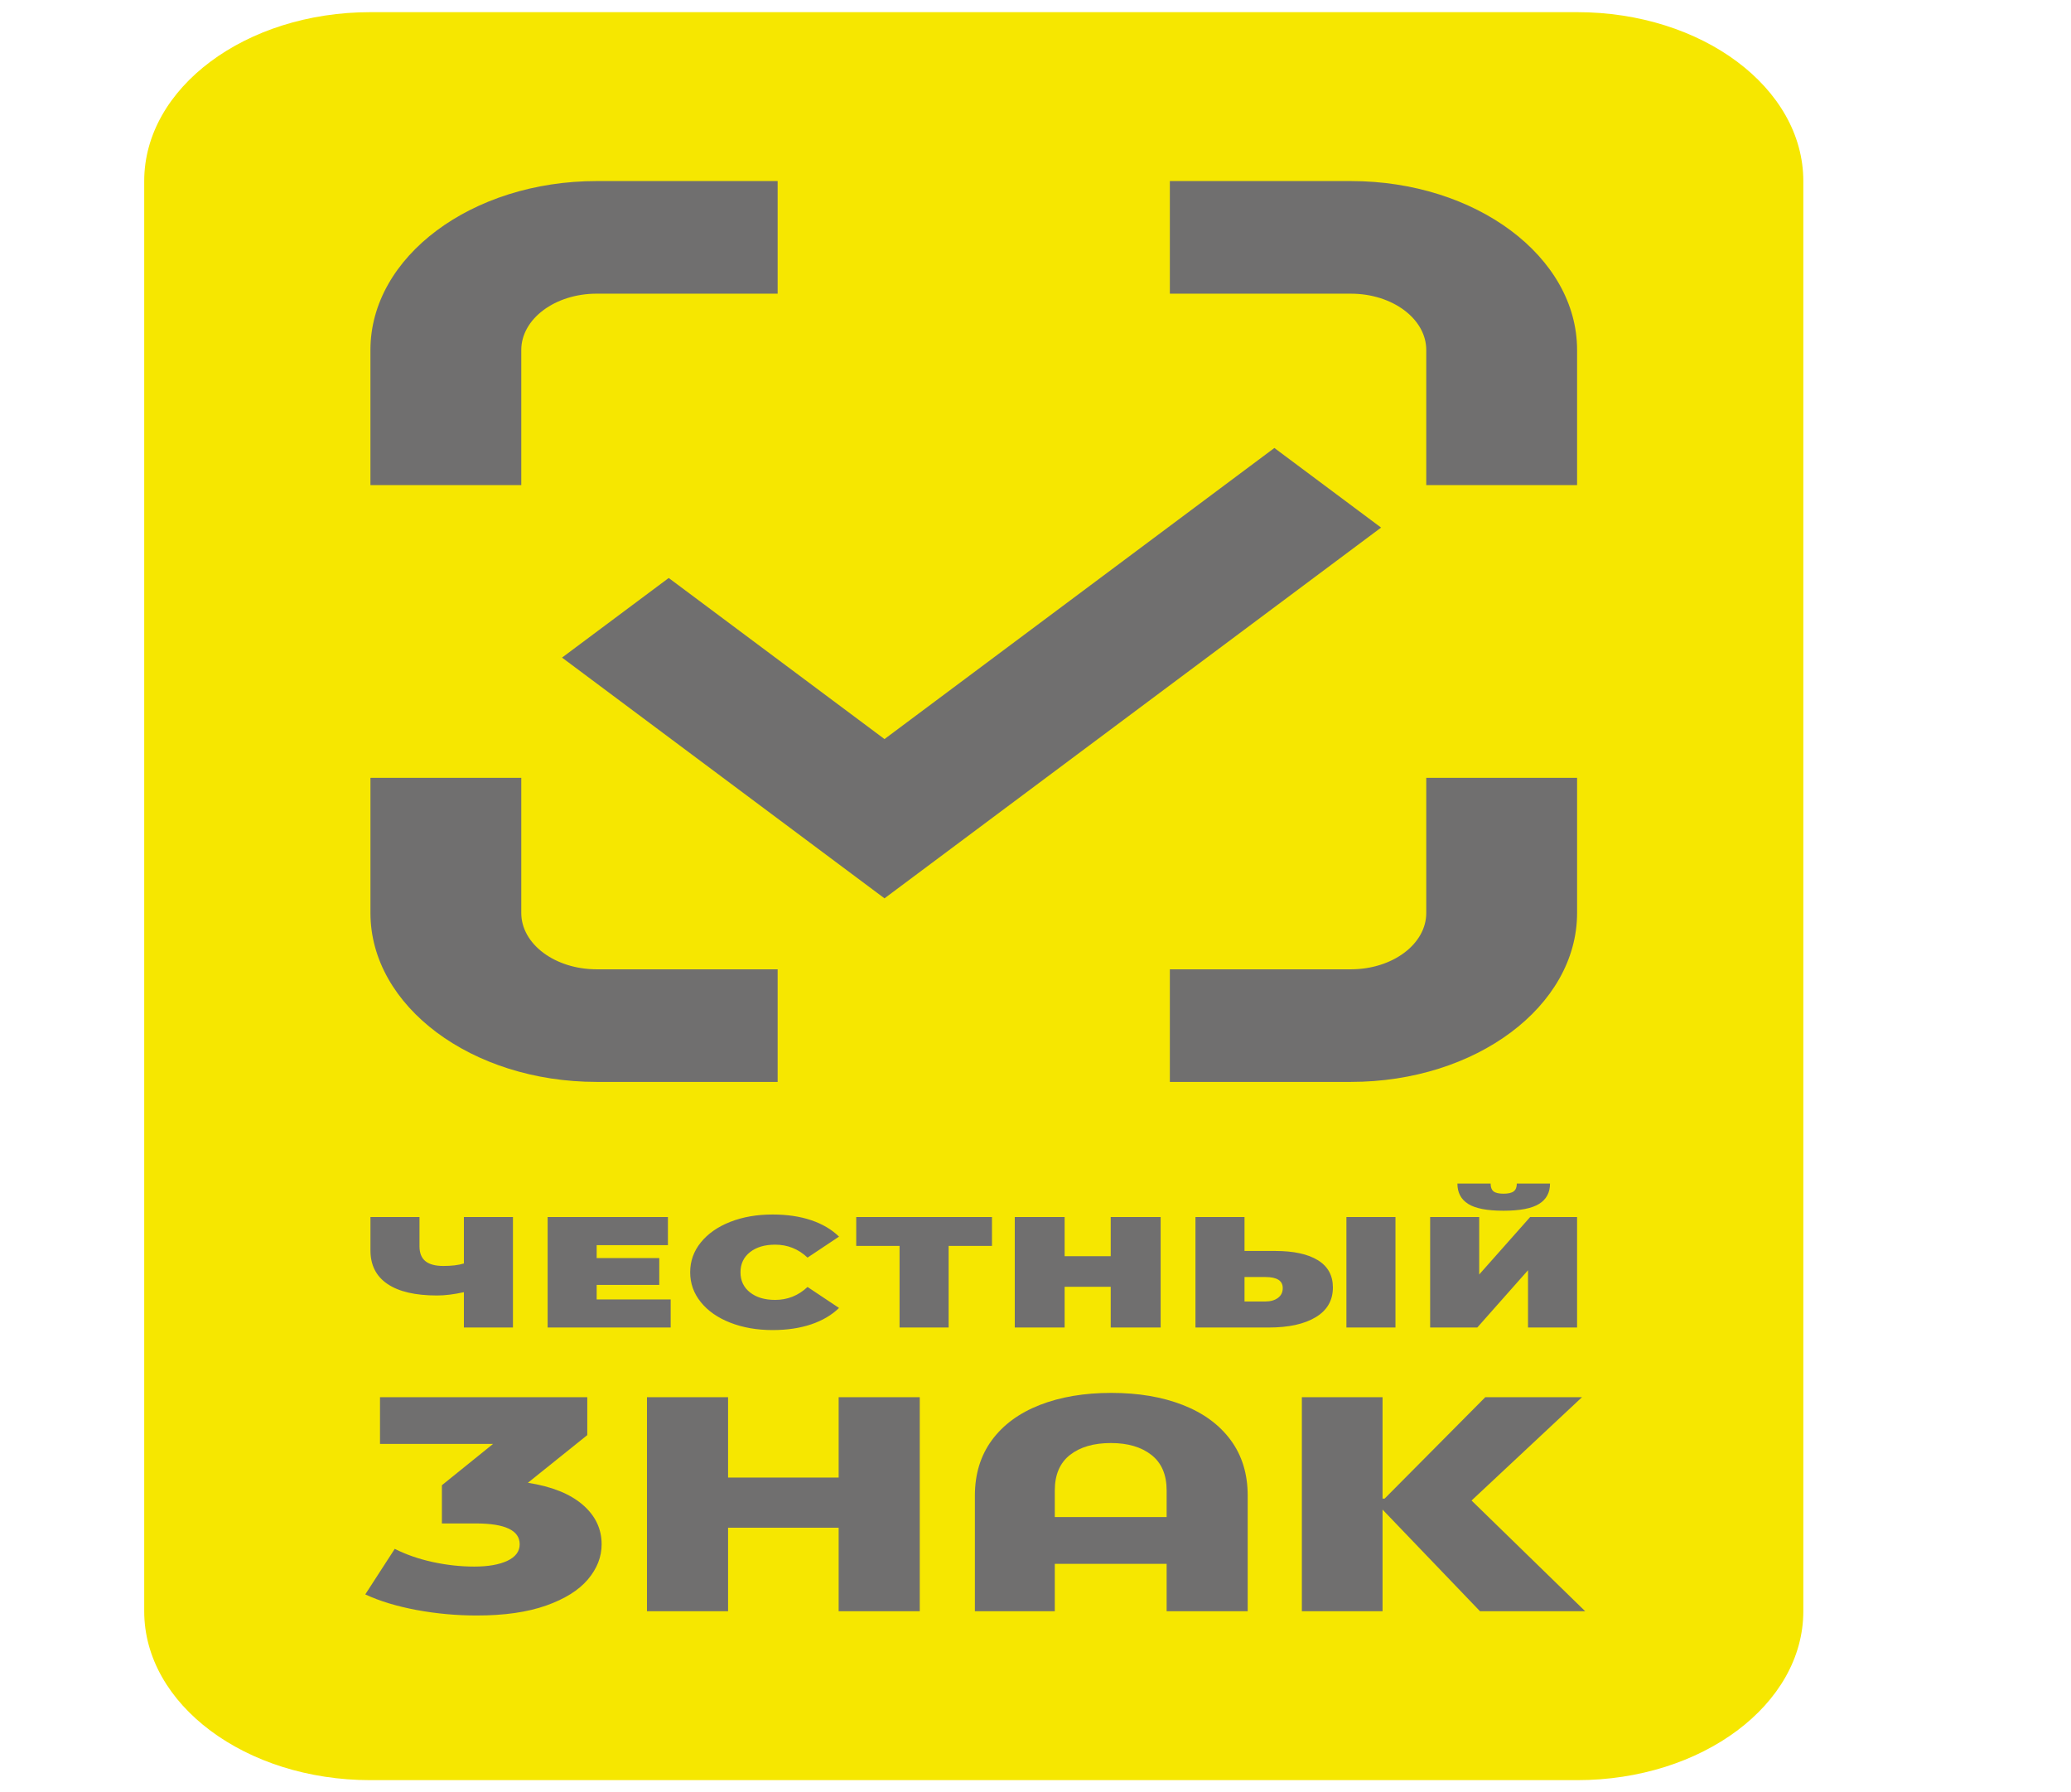
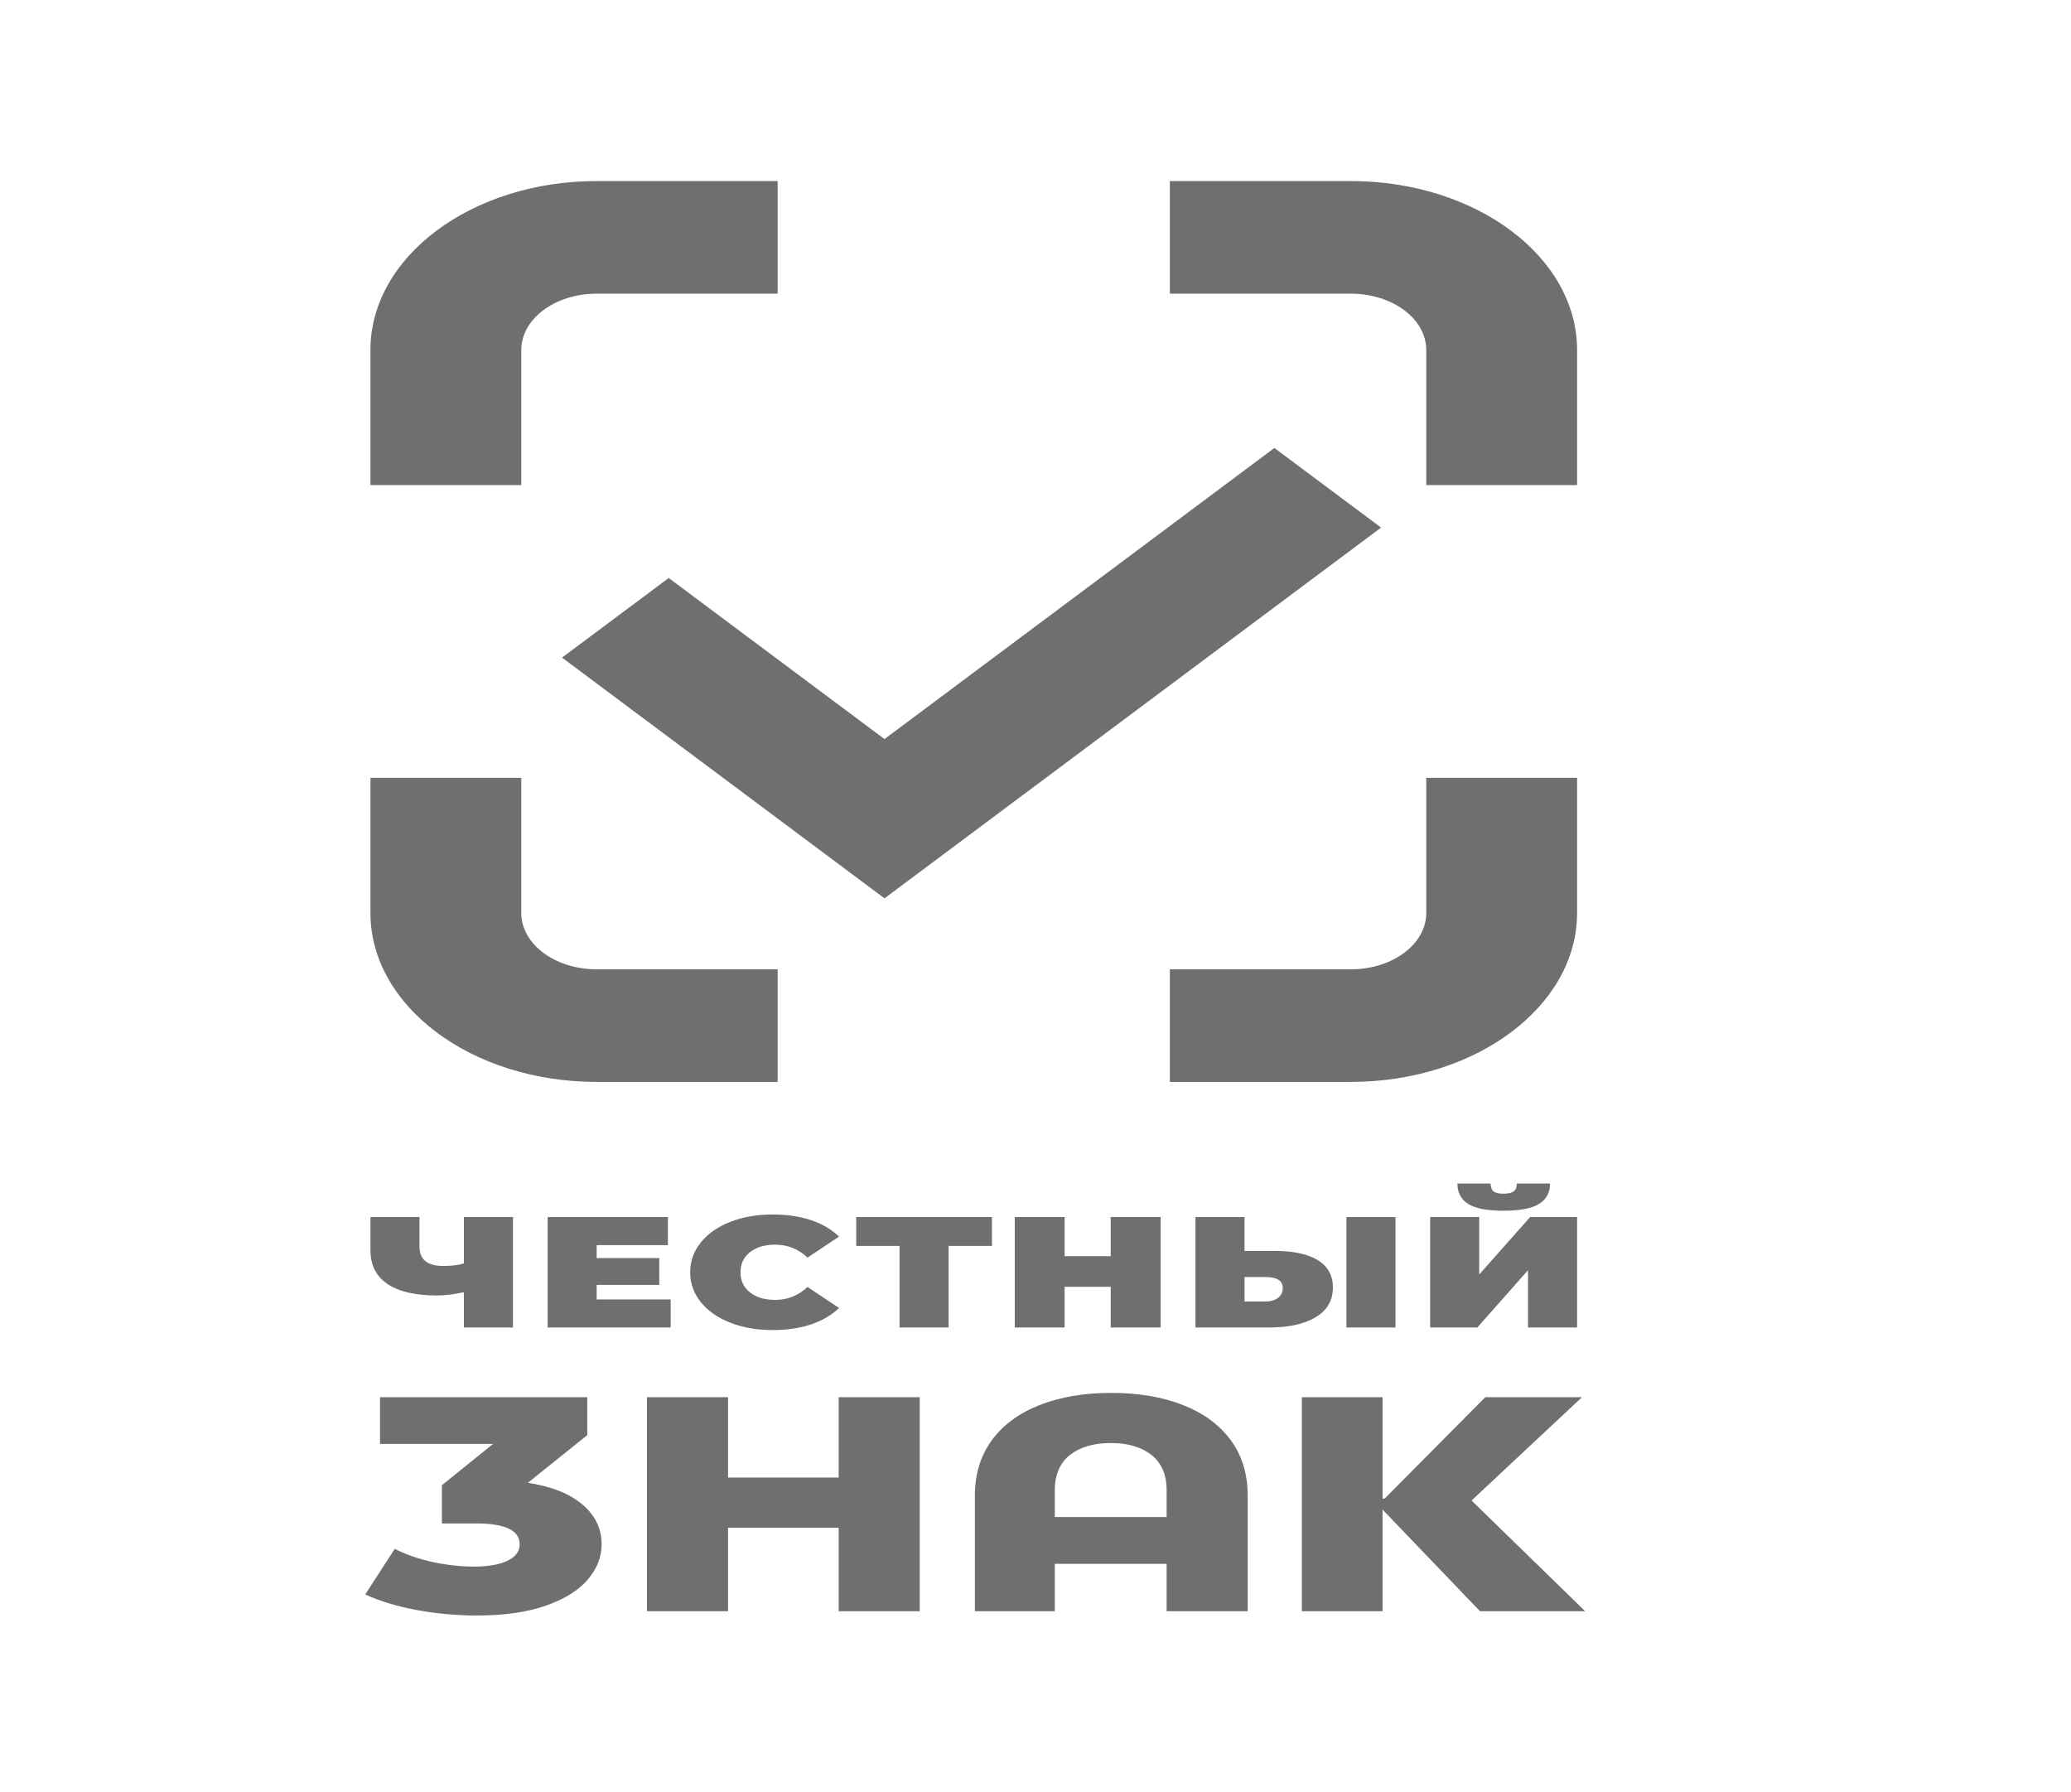
<svg xmlns="http://www.w3.org/2000/svg" version="1.1" id="Layer_1" x="0px" y="0px" viewBox="0 0 4652.31 4025.86" style="enable-background:new 0 0 4652.31 4025.86;" xml:space="preserve">
  <style type="text/css">
	.st0{fill:#F6E700;}
	.st1{fill:#706F6F;}
</style>
  <g>
-     <path class="st0" d="M323.96,3619.16c0,209.55,227.52,379.4,508.23,379.4h2710.58c280.66,0,508.22-169.88,508.22-379.43V406.73   c0-209.55-227.57-379.43-508.22-379.43H832.19c-280.7,0-508.23,169.88-508.23,379.43V3619.16z" />
    <g>
      <path class="st1" d="M1185.85,3330.63l133.42-107.11v-85.19H853.66v105.04h253.92l-114.91,92.73v85.85h76.34    c65.68,0,98.42,15.64,98.42,46.78c0,15.99-9.21,28.37-27.57,37.07c-18.42,8.69-43.27,13.04-74.56,13.04    c-30.63,0-61.78-3.44-93.35-10.24c-31.66-6.95-59.99-16.8-85.17-29.6l-66.24,102.34c32.51,15.12,71.03,26.76,115.48,35.07    c44.49,8.17,89.4,12.31,134.83,12.31c61.97,0,113.97-7.43,155.97-22.31c42-14.87,73.29-34.44,93.87-58.74    c20.48-24.23,30.82-50.57,30.82-78.95c0-34.79-14.23-64.5-42.8-89.01C1280.19,3355.29,1239.22,3338.84,1185.85,3330.63z     M1883.96,3318.95h-248.42v-180.62h-182.19v480.82h182.19V3431.6h248.42v187.56h182.19v-480.82h-182.19V3318.95z M3305.71,3370.47    l248.15-232.14h-217.24l-226.25,227.89h-4.6v-227.89h-181.25v480.82h181.25v-228.31l218.93,228.31h236.31L3305.71,3370.47z     M2657.02,3155.81c-46.32-18.06-99.78-27.11-160.58-27.11c-60.7,0-114.25,9.05-160.58,27.11c-46.32,18.13-82.12,44.4-107.68,79.01    c-25.37,34.58-38.19,76.14-38.19,124.67v259.67h179.51v-106.51h251.25v106.51h182.09v-259.67c0-48.54-12.68-90.09-38.14-124.67    C2739.23,3200.2,2703.34,3173.94,2657.02,3155.81z M2620.75,3407.58H2369.5v-59.79c0-35.21,11.37-61.76,34.01-79.65    c22.74-17.85,53.37-26.79,91.99-26.79c38.05,0,68.49,8.94,91.14,26.79c22.74,17.88,34.11,44.43,34.11,79.65V3407.58z     M2391.58,2890.42h103.54v91.43h112.19v-248.16h-112.19v87.92h-103.54v-87.92h-112v248.16h112V2890.42z M3134.8,2733.69h-110.21    v248.16h110.21V2733.69z M3432.55,2853.18v128.68h110.21v-248.16h-105.42l-114.44,129.06v-129.06h-110.21v248.16h105.89    L3432.55,2853.18z M1640.66,2971.05c28.14,10.98,59.81,16.52,94.99,16.52c32.32,0,61.12-4.28,86.44-12.77    c25.32-8.52,46.23-20.83,62.72-36.89l-70.75-47.14c-20.62,19.39-44.82,29.07-72.72,29.07c-23.44,0-42.23-5.61-56.52-16.87    c-14.23-11.19-21.37-26.3-21.37-45.17c0-18.94,7.14-33.98,21.37-45.24c14.28-11.22,33.07-16.8,56.52-16.8    c27.91,0,52.1,9.64,72.72,29.07l70.75-47.14c-16.49-16.1-37.39-28.41-62.72-36.96c-25.32-8.49-54.12-12.73-86.44-12.73    c-35.19,0-66.85,5.47-94.99,16.48c-28.19,11.01-50.27,26.41-66.24,46.12c-16.02,19.74-24.01,42.12-24.01,67.2    c0,25.01,7.99,47.42,24.01,67.16C1590.39,2944.75,1612.47,2960.07,1640.66,2971.05z M3298.19,2704.27    c16.16,10.17,42.57,15.26,79.3,15.26c36.74,0,63.33-5.09,79.77-15.26c16.44-10.13,24.71-25.39,24.71-45.73h-74.6    c0,8.03-2.25,13.85-6.86,17.36c-4.51,3.54-12.21,5.37-23.02,5.37c-10.8,0-18.32-1.82-22.55-5.37c-4.32-3.51-6.39-9.33-6.39-17.36    h-74.6C3273.95,2678.88,3282.03,2694.13,3298.19,2704.27z M1506.63,2918.8h-166.26v-32.62h140.61v-60.29h-140.61v-29.07h160.06    v-63.13H1230.2v248.16h276.43V2918.8z M2228.37,2733.69h-304.94v64.88h97.34v183.28h110.21v-183.28h97.39V2733.69z     M2994.23,2891.86c0-26.97-11.27-47.38-33.73-61.2c-22.46-13.82-54.5-20.76-95.94-20.76h-68.87v-76.21h-110.21v248.16h164.8    c44.63,0,79.77-7.71,105.42-23.18S2994.23,2920.93,2994.23,2891.86z M2870.68,2915.43c-7.24,5.3-16.63,7.96-28,7.96h-46.98v-54.92    h46.98c25.93,0,38.9,8.21,38.9,24.79C2881.57,2902.7,2878,2910.06,2870.68,2915.43z M981.77,2909.92    c18.04,0,38.15-2.52,60.32-7.43v79.36h110.22v-248.16h-110.22v104.3c-11.98,3.75-27.39,5.61-46.09,5.61    c-18.04,0-31.52-3.61-40.35-10.8c-8.88-7.22-13.3-18.38-13.3-33.49v-65.62H832.19v74.81c0,33.1,12.68,58.29,38.19,75.51    C895.89,2901.3,933.01,2909.92,981.77,2909.92z" />
      <path class="st1" d="M2862.78,1006.24l-875.84,653.86l-484.74-361.83l-239.64,178.83l724.38,540.76l1115.53-832.79    L2862.78,1006.24z M1171,786.13c0-69.86,75.83-126.5,169.41-126.5h406.51V406.7h-406.51c-280.75,0-508.27,169.88-508.27,379.43    v303.47H1171V786.13z M3203.95,786.13v303.47h338.82V786.13c0-209.58-227.57-379.43-508.23-379.43h-406.56v252.96h406.56    C3128.12,659.67,3203.95,716.27,3203.95,786.13z M3203.95,1747.22v303.57c0,69.83-75.83,126.47-169.41,126.47h-406.56v252.93    h406.56c280.75,0,508.23-169.88,508.23-379.43v-303.54H3203.95z M1171,2050.76v-303.54H832.19v303.57    c0,209.55,227.52,379.4,508.22,379.4h406.51v-252.93h-406.51C1246.83,2177.25,1171,2120.62,1171,2050.76z" />
    </g>
  </g>
</svg>